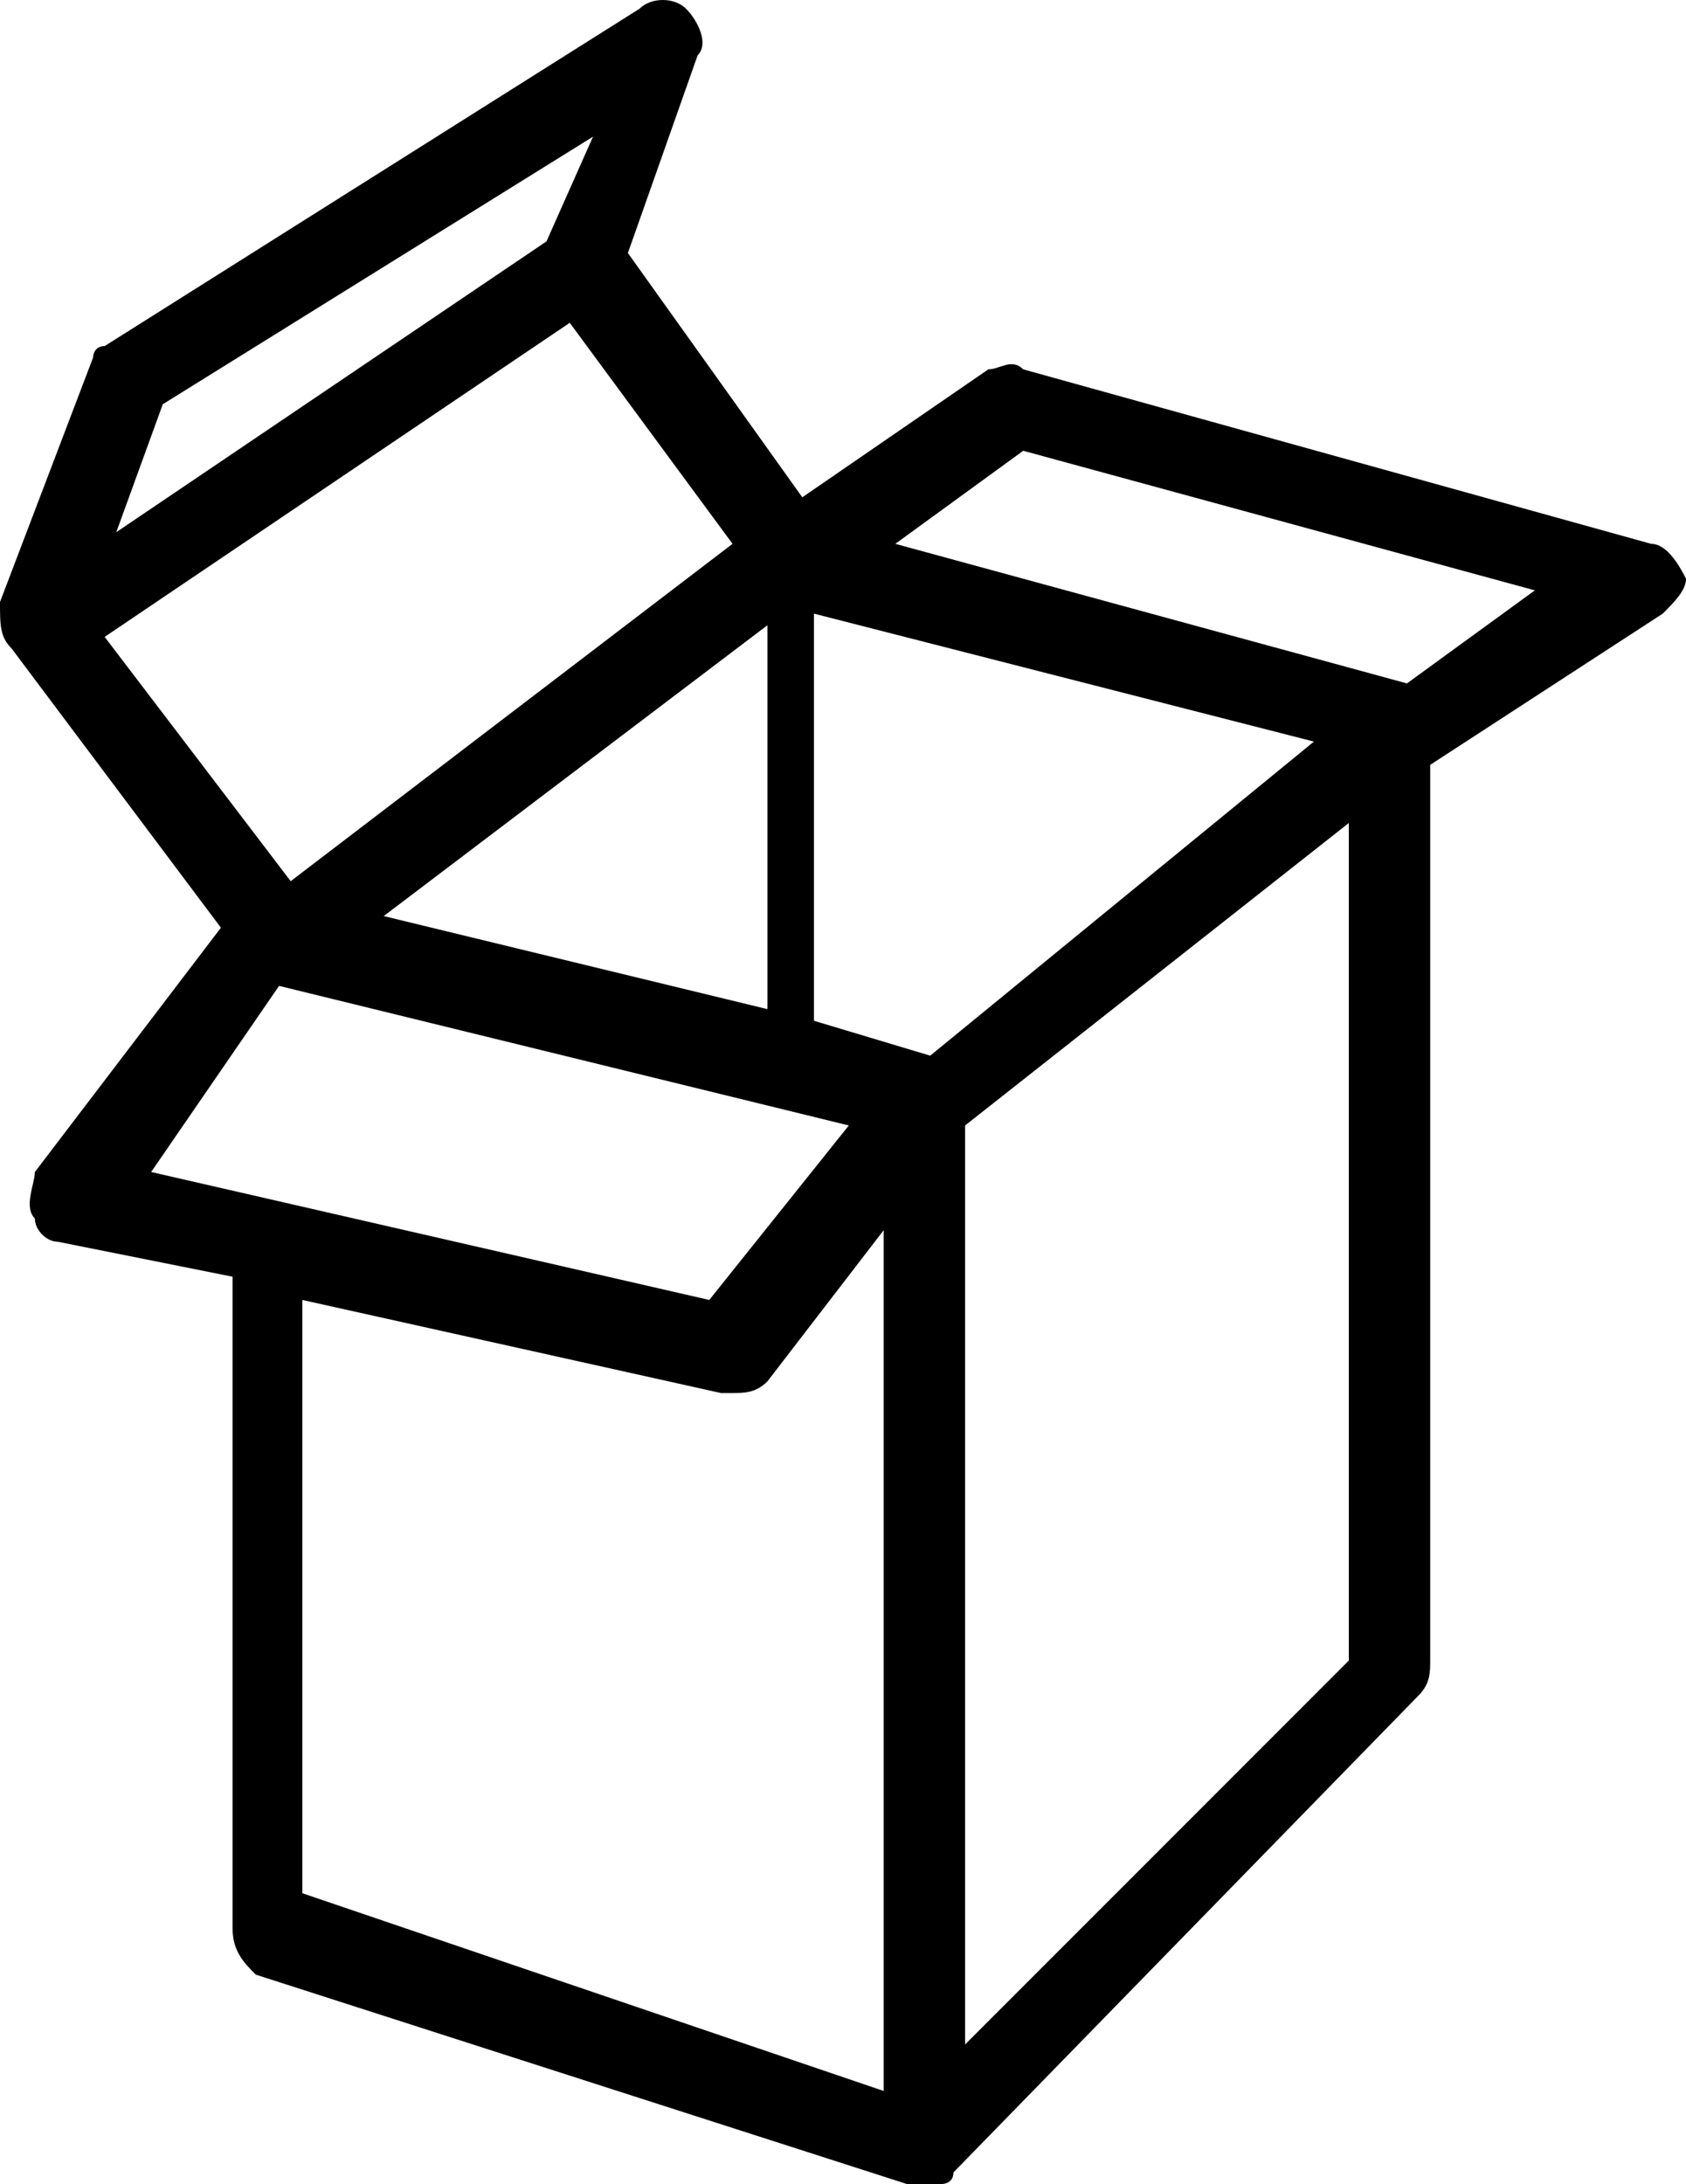
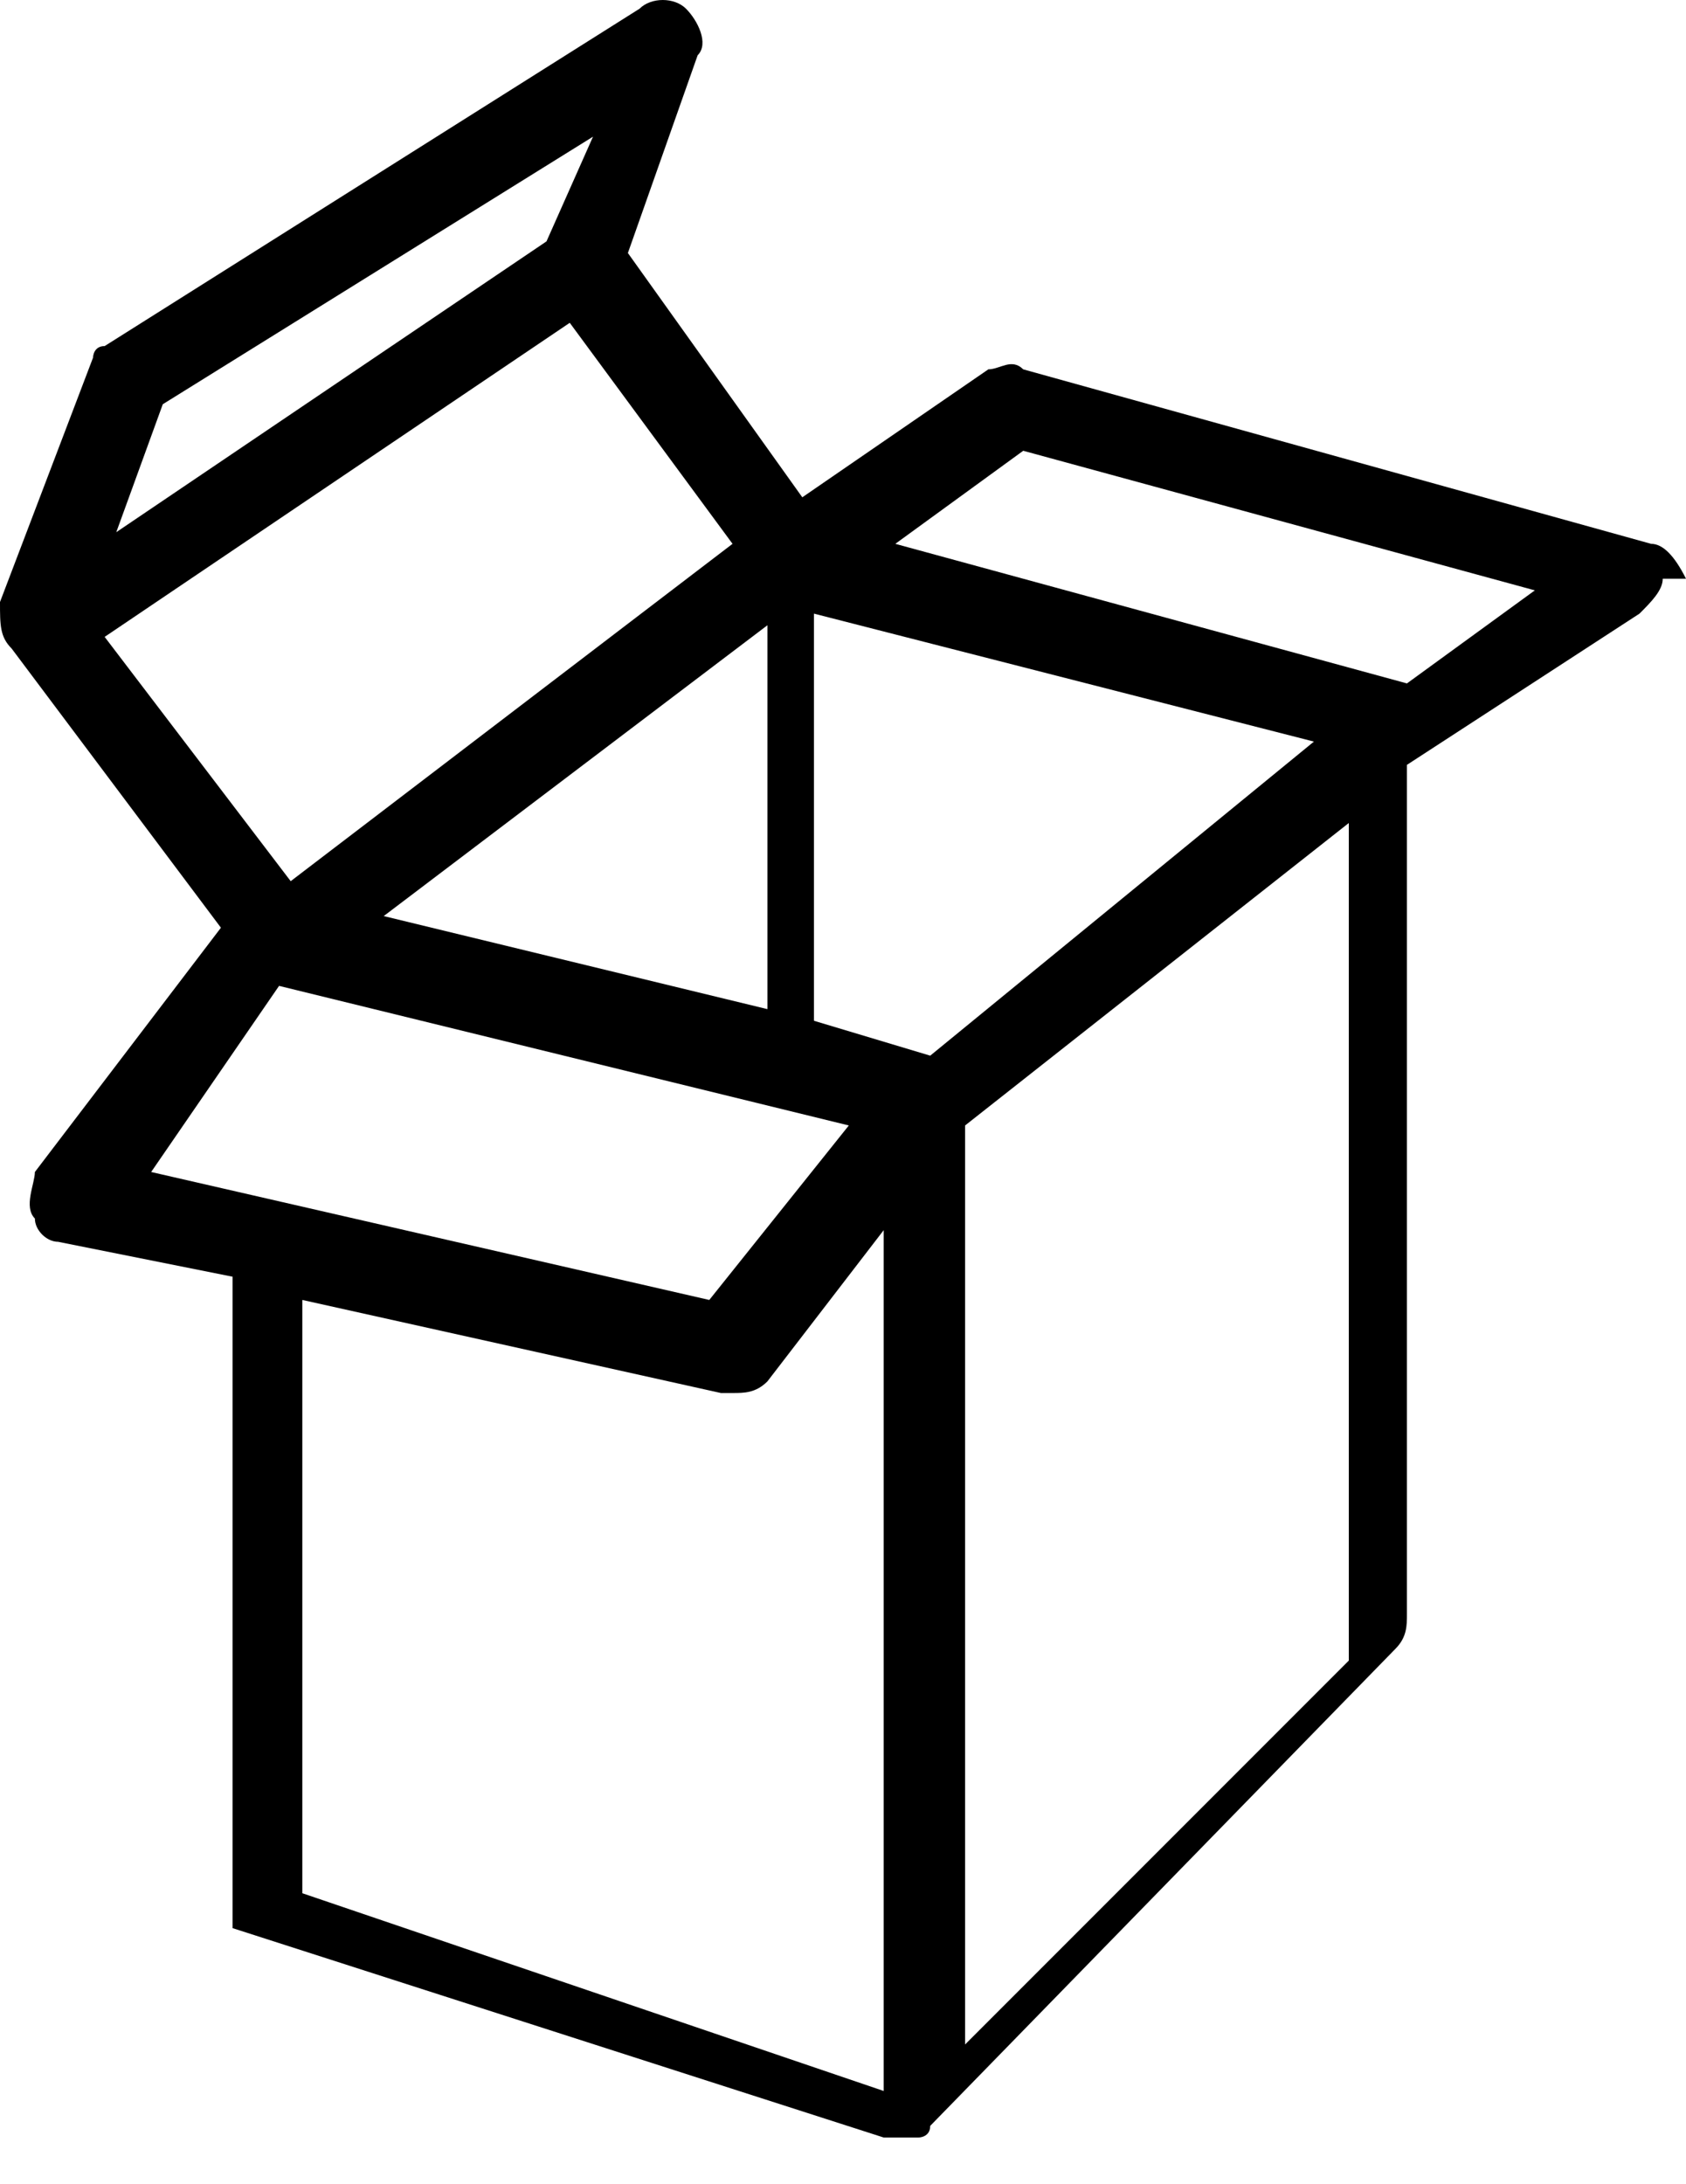
<svg xmlns="http://www.w3.org/2000/svg" id="Layer_1" data-name="Layer 1" viewBox="0 0 17.4 22.53">
-   <path d="M17.4,5.97c-.12-.24-.24-.36-.36-.36l-6.48-1.8c-.12-.12-.24,0-.36,0l-1.92,1.32-1.8-2.52,.72-2.04c.12-.12,0-.36-.12-.48-.12-.12-.36-.12-.48,0L1.08,3.57c-.12,0-.12,.12-.12,.12l-.96,2.52c0,.24,0,.36,.12,.48l2.16,2.88L.36,12.09c0,.12-.12,.36,0,.48,0,.12,.12,.24,.24,.24l1.8,.36v6.72c0,.24,.12,.36,.24,.48l6.72,2.16h.36s.12,0,.12-.12l4.8-4.92c.12-.12,.12-.24,.12-.36V7.89l2.4-1.56c.12-.12,.24-.24,.24-.36Zm-3.48,2.52v8.64l-3.96,3.96V11.61l3.96-3.12ZM3.12,13.41l4.32,.96h.12c.12,0,.24,0,.36-.12l1.2-1.56v8.88l-6-2.04v-6.12Zm.84-3.96l3.96-3v3.96l-3.96-.96Zm-1.08,.72l5.88,1.44-1.44,1.8-5.76-1.32,1.32-1.92Zm6.72,.72l-1.2-.36V6.33l5.16,1.32-3.96,3.24Zm-6.6-1.8l-1.92-2.52L5.88,3.33l1.68,2.28-4.56,3.48ZM5.64,2.49L1.2,5.49l.48-1.32L6.12,1.41l-.48,1.08Zm3.6,3.12l1.32-.96,5.28,1.44-1.32,.96-5.28-1.44Z" />
+   <path d="M17.4,5.97c-.12-.24-.24-.36-.36-.36l-6.48-1.8c-.12-.12-.24,0-.36,0l-1.92,1.32-1.8-2.52,.72-2.04c.12-.12,0-.36-.12-.48-.12-.12-.36-.12-.48,0L1.08,3.57c-.12,0-.12,.12-.12,.12l-.96,2.52c0,.24,0,.36,.12,.48l2.16,2.88L.36,12.09c0,.12-.12,.36,0,.48,0,.12,.12,.24,.24,.24l1.8,.36v6.72l6.72,2.16h.36s.12,0,.12-.12l4.8-4.92c.12-.12,.12-.24,.12-.36V7.89l2.4-1.56c.12-.12,.24-.24,.24-.36Zm-3.48,2.52v8.64l-3.96,3.96V11.61l3.96-3.12ZM3.12,13.41l4.32,.96h.12c.12,0,.24,0,.36-.12l1.2-1.56v8.88l-6-2.04v-6.12Zm.84-3.96l3.96-3v3.96l-3.96-.96Zm-1.08,.72l5.88,1.44-1.44,1.8-5.76-1.32,1.32-1.92Zm6.72,.72l-1.2-.36V6.33l5.16,1.32-3.96,3.24Zm-6.6-1.8l-1.92-2.52L5.88,3.33l1.68,2.28-4.56,3.48ZM5.64,2.49L1.2,5.49l.48-1.32L6.12,1.41l-.48,1.08Zm3.6,3.12l1.32-.96,5.28,1.44-1.32,.96-5.28-1.44Z" />
</svg>